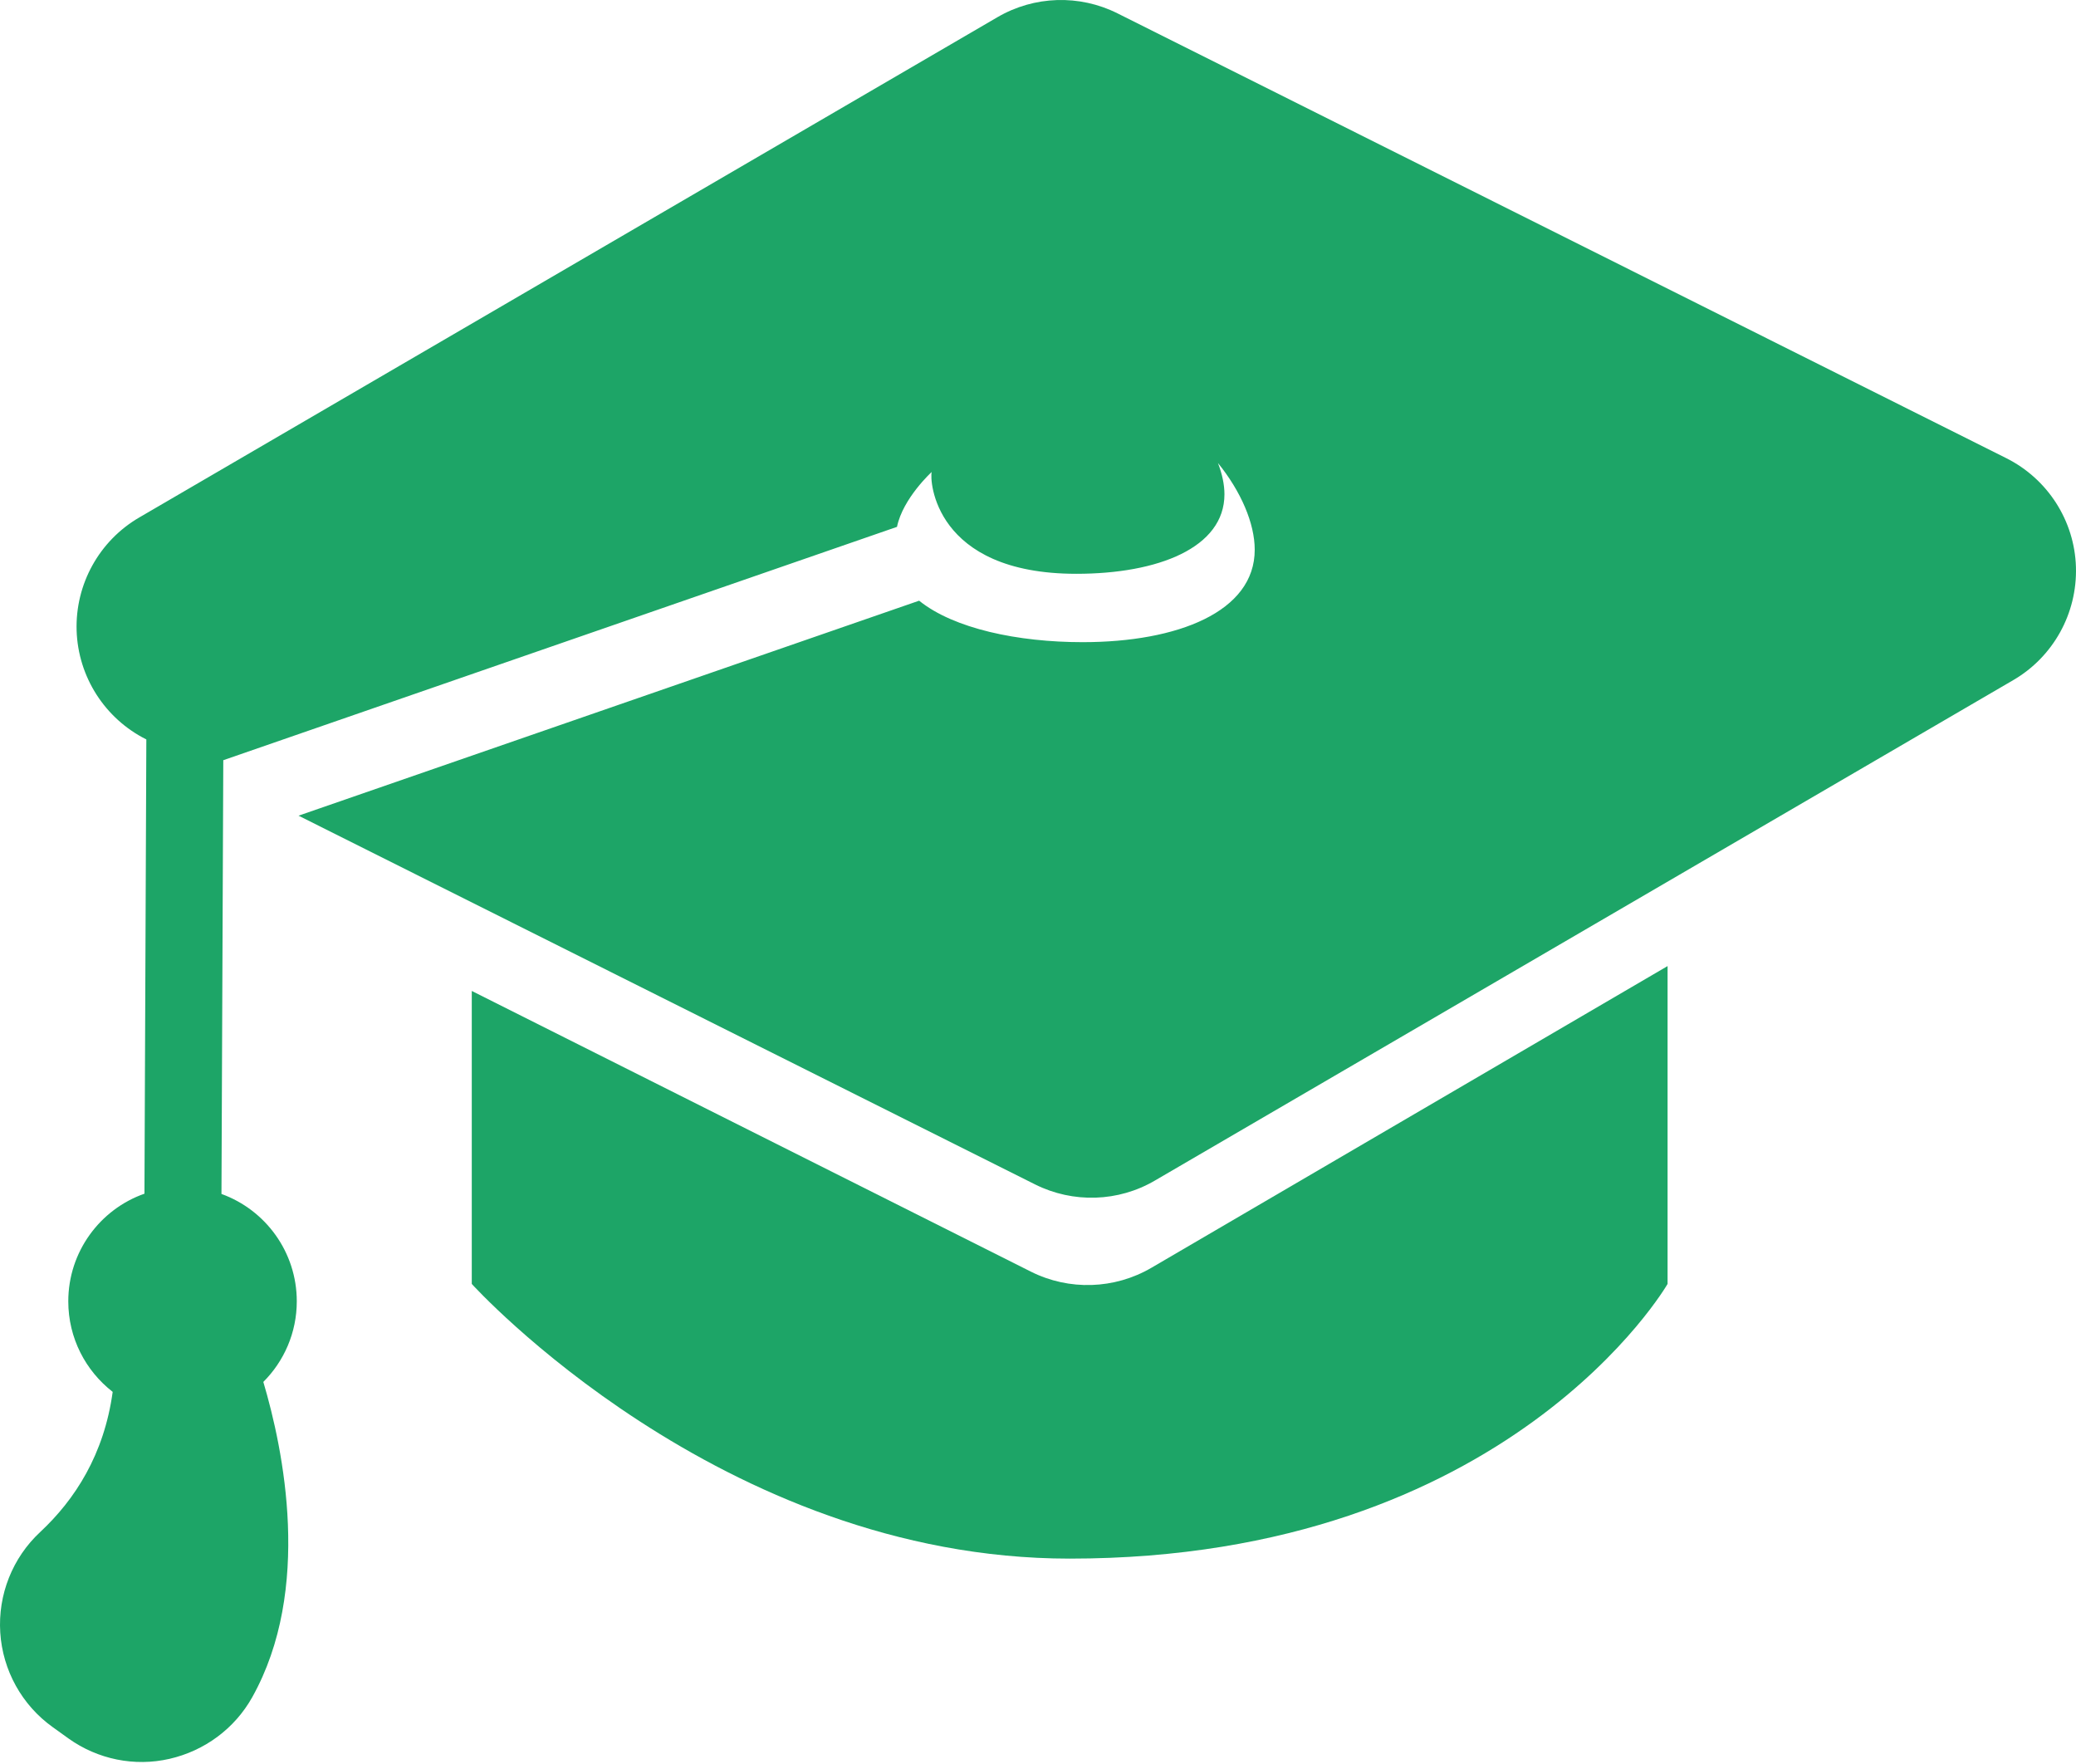
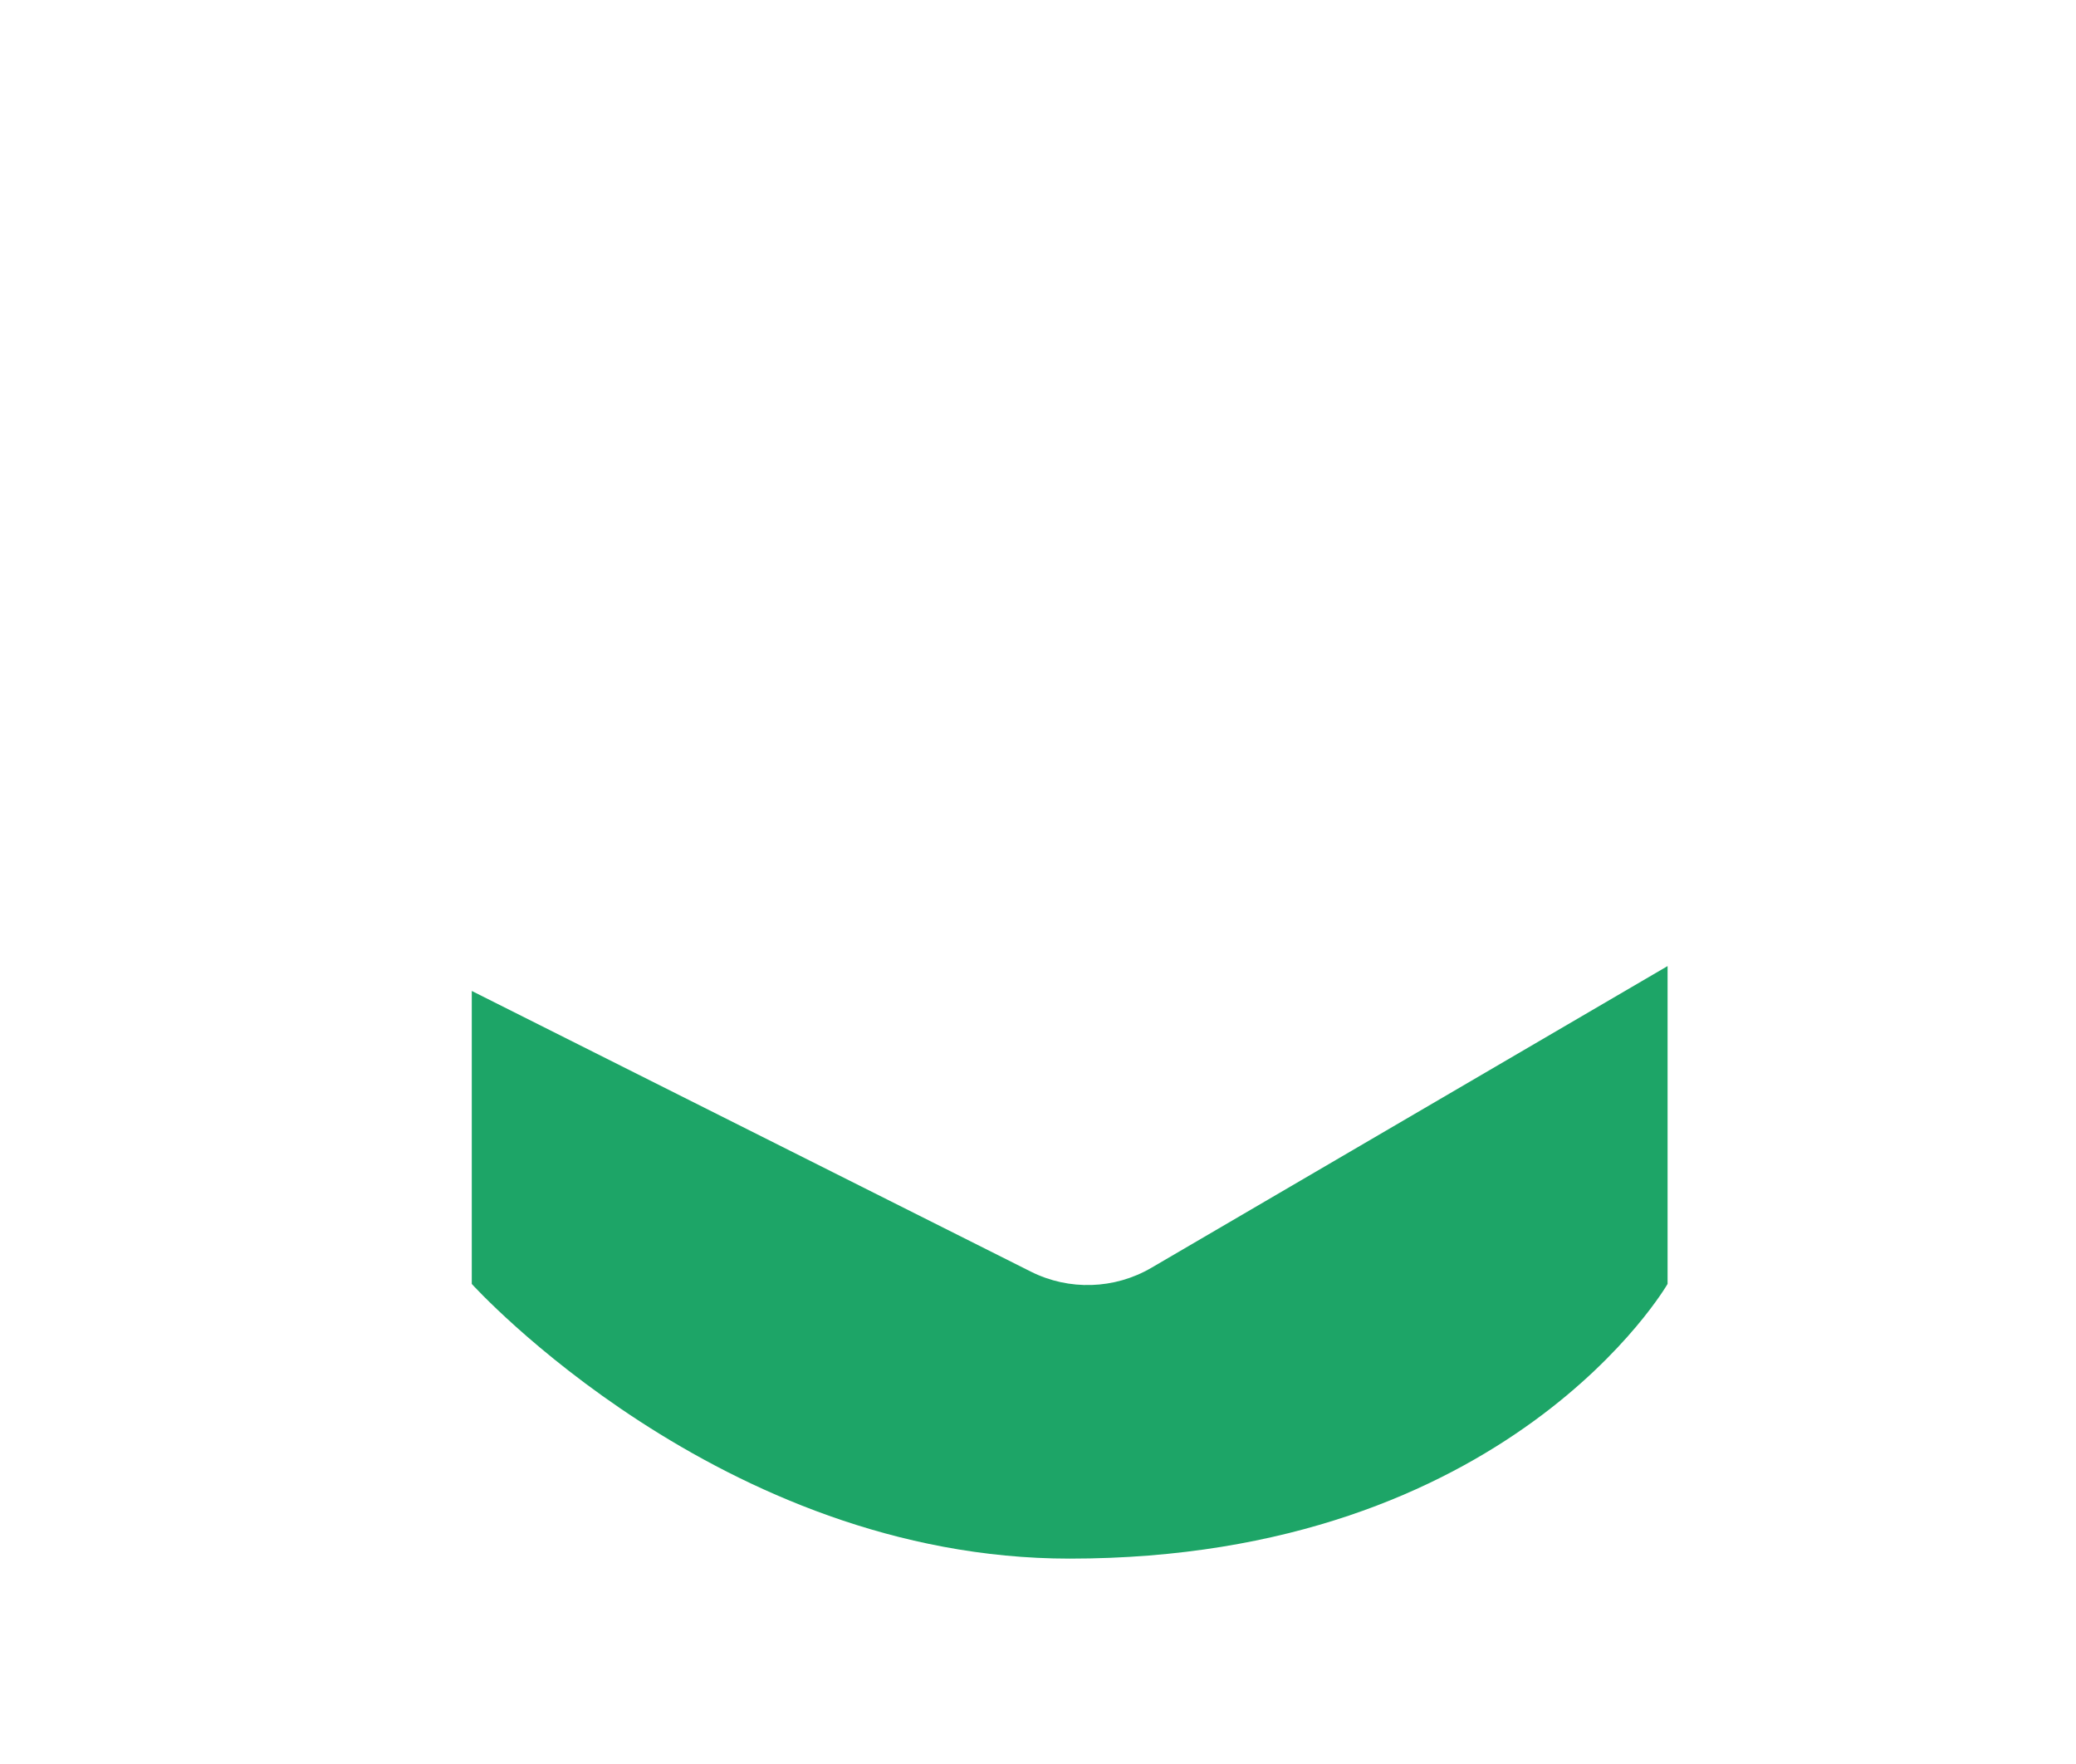
<svg xmlns="http://www.w3.org/2000/svg" width="512" height="435" viewBox="0 0 512 435" fill="none">
  <path d="M116.353 244.363V316.612C116.353 316.612 177.62 384.349 263.82 384.349C372.242 384.349 411.272 316.612 411.272 316.612V238.23L283.97 312.63C274.883 317.944 263.66 318.314 254.235 313.577L116.353 244.363Z" fill="#1DA567" />
-   <path d="M266.999 158.355C251.088 158.355 235.241 155.032 226.684 148.128L73.629 201.143L255.262 292.064C264.655 296.768 275.829 296.415 284.868 291.1L496.525 167.715C506.399 161.968 512.323 151.259 511.986 139.827C511.649 128.396 505.002 118.088 494.807 112.983L275.604 3.293C266.212 -1.411 255.069 -1.058 245.998 4.24L34.341 127.609C24.467 133.357 18.543 144.066 18.896 155.497C19.265 166.913 25.864 177.22 36.091 182.342L35.626 294.36C24.676 298.197 16.841 308.681 16.841 320.899C16.841 329.97 21.112 338.03 27.791 343.232C25.672 358.693 18.463 369.819 9.921 377.783C3.082 384.141 -0.531 393.244 0.063 402.588C0.657 411.9 5.41 420.49 13.02 425.917L16.905 428.71C24.114 433.848 33.169 435.71 41.823 433.72C50.477 431.729 57.878 426.254 62.197 418.547C77.097 391.928 69.872 357.361 64.943 340.775C70.032 335.702 73.195 328.654 73.195 320.899C73.195 308.729 65.457 298.341 54.619 294.424L55.069 187.463L221.225 129.921C222.67 122.873 229.782 116.387 229.782 116.387C229.237 118.297 230.312 141.497 265.457 141.497C285.655 141.497 301.983 135.059 301.983 121.894C301.983 119.485 301.421 116.868 300.378 114.171C306.061 121.171 309.449 129.07 309.449 135.541C309.481 150.857 290.455 158.355 266.999 158.355Z" fill="#1DA567" />
</svg>